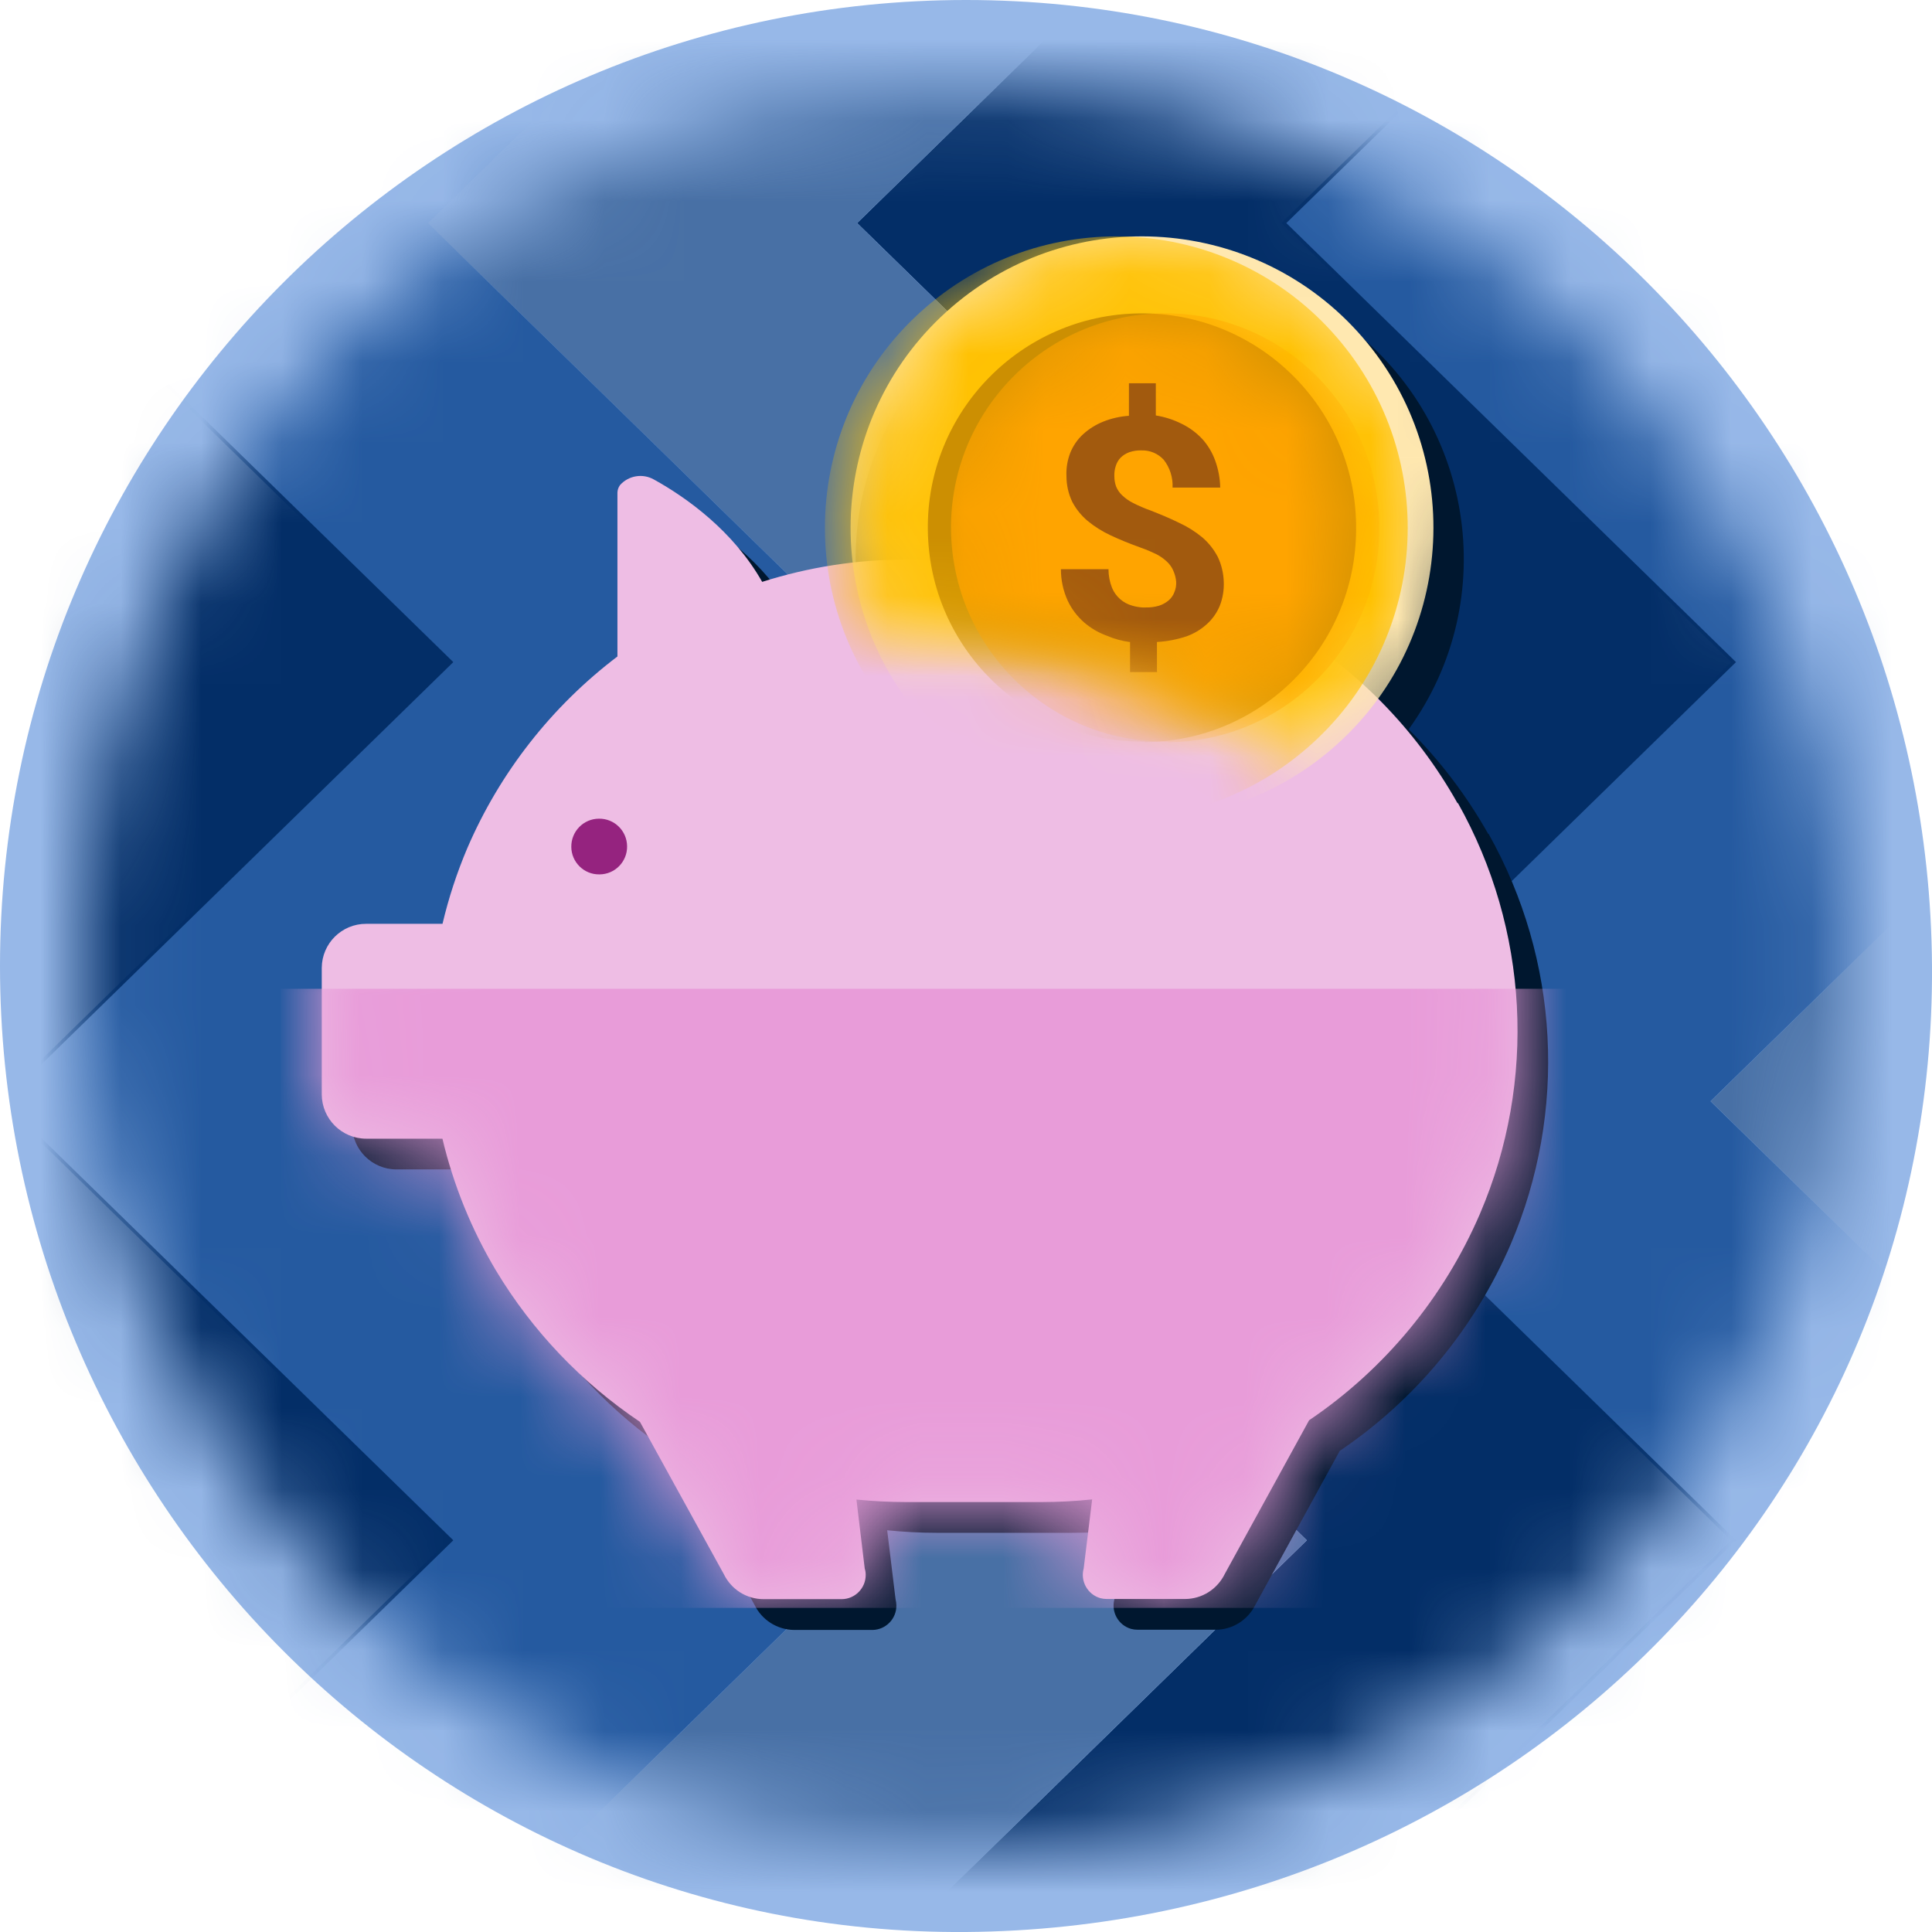
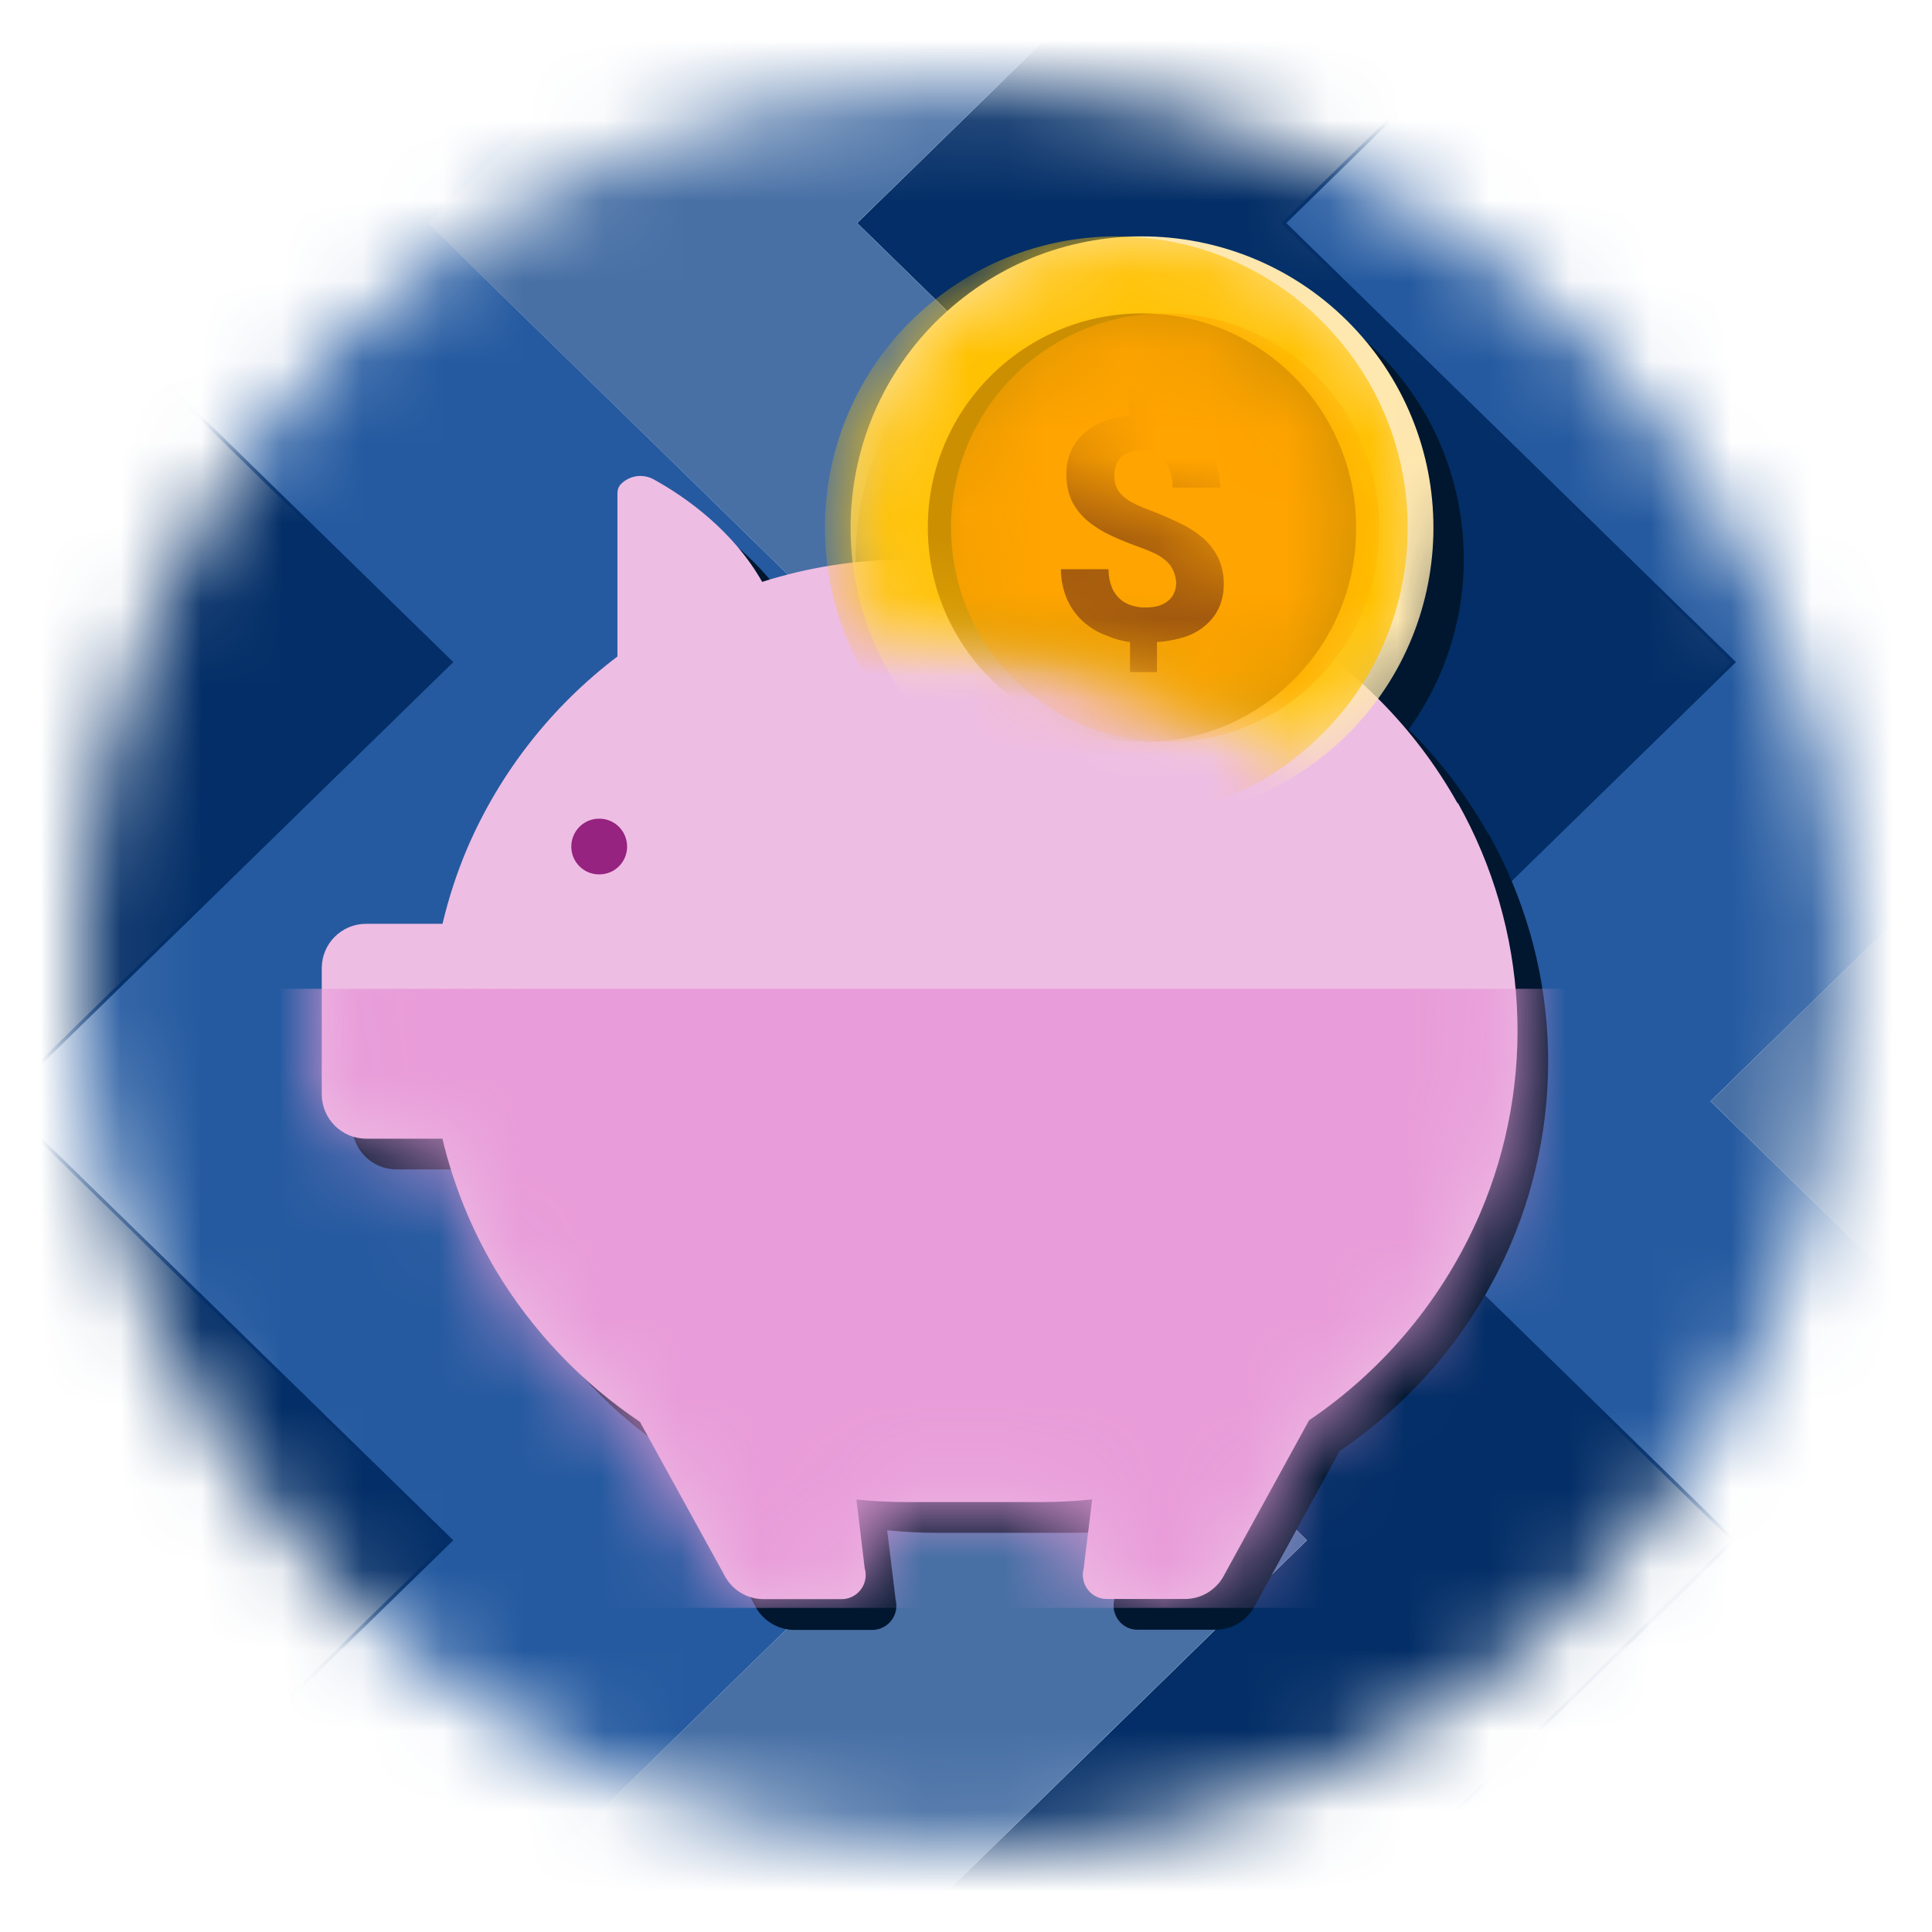
<svg xmlns="http://www.w3.org/2000/svg" xmlns:xlink="http://www.w3.org/1999/xlink" width="24" height="24" viewBox="0 0 24 24">
  <defs>
    <path id="wj2py7aqha" d="M.021 11.022c0 6.048 4.903 10.951 10.951 10.951 6.049 0 10.952-4.903 10.952-10.951C21.924 4.974 17.02.07 10.972.07 4.924.07.021 4.974.021 11.022z" />
    <path id="34uu33fx9c" d="M.021 11.022c0 6.048 4.903 10.951 10.951 10.951 6.049 0 10.952-4.903 10.952-10.951C21.924 4.974 17.02.07 10.972.07 4.924.07.021 4.974.021 11.022z" />
    <path id="xdcm0j1ome" d="M.021 11.022c0 6.048 4.903 10.951 10.951 10.951 6.049 0 10.952-4.903 10.952-10.951C21.924 4.974 17.02.07 10.972.07 4.924.07.021 4.974.021 11.022z" />
    <path id="tglek11jig" d="M.021 11.022c0 6.048 4.903 10.951 10.951 10.951 6.049 0 10.952-4.903 10.952-10.951C21.924 4.974 17.02.07 10.972.07 4.924.07.021 4.974.021 11.022z" />
    <path id="2w3ehshs4i" d="M.021 11.022c0 6.048 4.903 10.951 10.951 10.951 6.049 0 10.952-4.903 10.952-10.951C21.924 4.974 17.02.07 10.972.07 4.924.07.021 4.974.021 11.022z" />
    <path id="06umx7c0ok" d="M.021 11.022c0 6.048 4.903 10.951 10.951 10.951 6.049 0 10.952-4.903 10.952-10.951C21.924 4.974 17.02.07 10.972.07 4.924.07.021 4.974.021 11.022z" />
    <path id="z0zyg3f6bm" d="M3.75.174c-.02.028-.032.061-.032.096v2.033c-.817.619-1.46 1.44-1.865 2.38-.129.305-.232.619-.308.94H.597c-.303 0-.55.244-.552.547v1.574c.002.303.249.548.552.548h.947c.137.578.362 1.13.666 1.64.451.75 1.062 1.39 1.788 1.878l1.042 1.893c.092.189.283.309.493.31h.972c.165-.001.298-.137.297-.303 0-.026-.004-.052-.012-.078l-.103-.857c.203.021.407.032.612.032h1.69c.209 0 .418-.011.626-.034l-.105.857c-.044.16.049.326.208.37.026.007.052.011.078.011h.972c.21-.001.401-.121.494-.31l1.048-1.91c.938-.635 1.674-1.525 2.122-2.564.708-1.651.607-3.537-.273-5.103l-.005.002c-1.049-1.87-3.025-3.027-5.168-3.028h-1.69c-.604 0-1.204.094-1.78.277C5.158.744 4.576.328 4.17.104 4.118.074 4.06.06 4.004.06c-.095 0-.188.04-.254.114z" />
    <path id="wda4avtilo" d="M.32 1.816l-.309 1.76.533 3.17S4.3 6.13 6.989 8.737L9.23 4.562l-.924-2.746-3.42-1.73" />
    <path id="i296j4d6hq" d="M1.295.916C.098 1.95-.256 3.596.295 4.99c.97-.068 3.45-.052 5.513 1.582.075-.055.148-.114.22-.175 1.513-1.307 1.68-3.593.373-5.106C5.685.46 4.676.036 3.661.036c-.84 0-1.681.29-2.366.88" />
    <path id="f3ftoo83ms" d="M.32 1.816l-.309 1.76.533 3.17S4.3 6.13 6.989 8.737L9.23 4.562l-.924-2.746-3.42-1.73L.32 1.816z" />
    <path id="3vmqt0gr6u" d="M2.676.041C1.207.06.032 1.265.05 2.734c.006.472.134.914.354 1.295.98.052 2.316.28 3.595 1.011.814-.449 1.366-1.313 1.37-2.307v-.065C5.352 1.21 4.165.04 2.71.04h-.034" />
-     <path id="q23ioa32lw" d="M.32 1.816l-.309 1.76.533 3.17S4.3 6.13 6.989 8.737L9.23 4.562l-.924-2.746-3.42-1.73" />
+     <path id="q23ioa32lw" d="M.32 1.816l-.309 1.76.533 3.17S4.3 6.13 6.989 8.737l-.924-2.746-3.42-1.73" />
  </defs>
  <g fill="none" fill-rule="evenodd">
    <g>
      <g>
-         <path fill="#97B8E8" d="M24 12c.041 6.608-5.281 11.949-12 12-6.627.049-12-5.373-12-12S5.373 0 12 0s11.958 5.373 12 12" transform="translate(-40 -458) translate(40 458)" />
        <g>
          <g>
            <g transform="translate(-40 -458) translate(40 458) translate(1 .995)">
              <mask id="f1vvsp4zdb" fill="#fff">
                <use xlink:href="#wj2py7aqha" />
              </mask>
              <path fill="#4870A5" d="M20.25 1.776L27.2 -5.01 29.802 -2.346 25.58 1.776 31.167 7.23 25.58 12.685 31.167 18.139 25.58 23.593 29.802 27.716 27.2 30.381 20.25 23.593 25.835 18.139 20.25 12.685 25.835 7.23z" mask="url(#f1vvsp4zdb)" />
            </g>
            <g transform="translate(-40 -458) translate(40 458) translate(1 .995)">
              <mask id="6jpgt06i8d" fill="#fff">
                <use xlink:href="#34uu33fx9c" />
              </mask>
              <path fill="#255AA0" d="M14.918 1.776L21.869 -5.01 24.471 -2.346 20.249 1.776 25.835 7.23 20.249 12.685 25.835 18.139 20.249 23.593 24.471 27.716 21.869 30.381 14.919 23.593 20.505 18.139 14.919 12.685 20.505 7.23z" mask="url(#6jpgt06i8d)" />
            </g>
            <g transform="translate(-40 -458) translate(40 458) translate(1 .995)">
              <mask id="h77l9gxfwf" fill="#fff">
                <use xlink:href="#xdcm0j1ome" />
              </mask>
              <path fill="#032E67" d="M9.648 1.776L16.599 -5.01 19.2 -2.346 14.979 1.776 20.565 7.23 14.979 12.685 20.565 18.139 14.979 23.593 19.2 27.716 16.598 30.381 9.648 23.593 15.234 18.139 9.648 12.685 15.234 7.23z" mask="url(#h77l9gxfwf)" />
            </g>
            <g transform="translate(-40 -458) translate(40 458) translate(1 .995)">
              <mask id="f43rvtp65h" fill="#fff">
                <use xlink:href="#tglek11jig" />
              </mask>
              <path fill="#4870A5" d="M4.315 1.776L11.267 -5.01 13.869 -2.346 9.647 1.776 15.232 7.23 9.647 12.685 15.232 18.139 9.647 23.593 13.869 27.716 11.267 30.381 4.316 23.593 9.902 18.139 4.316 12.685 9.902 7.23z" mask="url(#f43rvtp65h)" />
            </g>
            <g transform="translate(-40 -458) translate(40 458) translate(1 .995)">
              <mask id="mhne29ryoj" fill="#fff">
                <use xlink:href="#2w3ehshs4i" />
              </mask>
              <path fill="#255AA0" d="M-1.015 1.776L5.936 -5.01 8.537 -2.346 4.316 1.776 9.902 7.23 4.315 12.685 9.902 18.139 4.315 23.593 8.537 27.716 5.935 30.381 -1.015 23.593 4.571 18.139 -1.015 12.685 4.571 7.23z" mask="url(#mhne29ryoj)" />
            </g>
            <g transform="translate(-40 -458) translate(40 458) translate(1 .995)">
              <mask id="y9xfcq6bhl" fill="#fff">
                <use xlink:href="#06umx7c0ok" />
              </mask>
              <path fill="#032E67" d="M-6.286 1.776L0.665 -5.01 3.267 -2.346 -0.954 1.776 4.631 7.23 -0.955 12.685 4.631 18.139 -0.955 23.593 3.267 27.716 0.665 30.381 -6.286 23.593 -0.699 18.139 -6.286 12.685 -0.699 7.23z" mask="url(#y9xfcq6bhl)" />
            </g>
          </g>
          <g>
            <path fill="#00172F" d="M14.535 7.078c-.268-.476-.6-.914-.988-1.299 1.17-1.62.804-3.883-.817-5.053-.615-.444-1.355-.684-2.115-.684h-.319c-1.999 0-3.619 1.62-3.619 3.619 0 .16.011.318.033.476-.275.044-.547.108-.813.19-.357-.627-.94-1.04-1.346-1.267-.139-.079-.314-.05-.42.07-.02.028-.03.062-.031.096v2.03c-.817.619-1.46 1.44-1.865 2.381-.13.304-.232.619-.308.94H.974c-.303 0-.55.244-.552.548v1.573c.002.304.249.548.552.548h.952c.136.577.361 1.13.666 1.639.45.75 1.061 1.392 1.788 1.88l1.041 1.89c.092.19.284.31.494.312h.972c.166-.003.299-.14.296-.306 0-.025-.004-.05-.01-.075l-.104-.857c.203.02.407.031.612.031H9.37c.209 0 .418-.011.626-.033l-.104.857c-.044.16.049.325.208.37.026.007.052.01.078.01h.972c.21 0 .401-.122.493-.31l1.047-1.911c.939-.634 1.675-1.524 2.123-2.564.708-1.651.606-3.537-.274-5.103l-.004.002z" transform="translate(-40 -458) translate(40 458) translate(1 .995) translate(2.952 2.286)" />
            <path fill="#EEBDE4" d="M14.154 6.697C13.105 4.828 11.13 3.671 8.986 3.67h-1.69c-.604 0-1.204.094-1.78.277-.358-.632-.94-1.048-1.346-1.272-.139-.078-.314-.049-.42.07-.02.028-.032.062-.032.096v2.033c-.817.62-1.46 1.44-1.865 2.381-.129.304-.232.618-.308.94H.597c-.303-.001-.55.243-.552.547v1.573c.002.304.249.549.552.549h.947c.137.577.362 1.13.666 1.639.451.75 1.062 1.391 1.788 1.879l1.042 1.892c.092.19.283.31.493.31h.972c.165-.001.298-.137.297-.302 0-.027-.004-.053-.012-.078l-.103-.857c.203.02.407.031.612.031h1.69c.209 0 .418-.011.626-.033l-.105.857c-.044.16.049.325.208.37.026.007.052.01.078.01h.972c.21 0 .401-.12.494-.31l1.048-1.91c.938-.634 1.674-1.524 2.122-2.564.708-1.65.607-3.537-.273-5.103l-.005.002z" transform="translate(-40 -458) translate(40 458) translate(1 .995) translate(2.952 2.286)" />
          </g>
          <g transform="translate(-40 -458) translate(40 458) translate(1 .995) translate(2.952 4.857)">
            <mask id="zinafd951n" fill="#fff">
              <use xlink:href="#z0zyg3f6bm" />
            </mask>
            <path fill="#E89CD9" d="M-0.465 14.122L15.593 14.122 15.593 6.431 -0.465 6.431z" mask="url(#zinafd951n)" />
          </g>
          <g transform="translate(-40 -458) translate(40 458) translate(1 .995) translate(8.857 .19)">
            <mask id="aji4ldlqqp" fill="#fff">
              <use xlink:href="#wda4avtilo" />
            </mask>
            <path fill="#FFE8B0" d="M1.963 2.632c1.513-1.307 3.799-1.14 5.106.373s1.14 3.799-.373 5.106-3.8 1.14-5.106-.373c-1.307-1.513-1.14-3.8.373-5.106" mask="url(#aji4ldlqqp)" />
          </g>
          <g transform="translate(-40 -458) translate(40 458) translate(1 .995) translate(9.524 1.905)">
            <mask id="muqjas3air" fill="#fff">
              <use xlink:href="#i296j4d6hq" />
            </mask>
            <path fill="#FFC100" d="M.977.917c1.513-1.306 3.799-1.14 5.106.374 1.306 1.513 1.14 3.799-.374 5.105C4.196 7.703 1.91 7.536.604 6.023-.703 4.51-.536 2.224.977.917" mask="url(#muqjas3air)" />
          </g>
          <g transform="translate(-40 -458) translate(40 458) translate(1 .995) translate(8.857 .19)">
            <mask id="y1er06avut" fill="#fff">
              <use xlink:href="#f3ftoo83ms" />
            </mask>
            <path fill="#CC8F02" d="M6.989 5.368v-.034C6.97 3.865 5.764 2.69 4.296 2.708 2.826 2.726 1.65 3.932 1.669 5.4c.018 1.456 1.204 2.627 2.66 2.627h.034v.007C5.812 8.023 6.98 6.85 6.989 5.4v-.032z" mask="url(#y1er06avut)" />
          </g>
          <g transform="translate(-40 -458) translate(40 458) translate(1 .995) translate(10.476 2.857)">
            <mask id="ikjr4ef86v" fill="#fff">
              <use xlink:href="#3vmqt0gr6u" />
            </mask>
            <path fill="#FFA400" d="M5.658 2.701v-.033C5.64 1.198 4.434.023 2.965.04 1.496.06.32 1.265.338 2.734.357 4.191 1.543 5.361 3 5.361h.032v.008C4.48 5.356 5.65 4.182 5.658 2.733v-.032" mask="url(#ikjr4ef86v)" />
          </g>
          <g transform="translate(-40 -458) translate(40 458) translate(1 .995) translate(8.857 .19)">
            <mask id="dqaxt6hgsx" fill="#fff">
              <use xlink:href="#q23ioa32lw" />
            </mask>
            <path fill="#A25A0E" d="M5.268 5.728c-.048-.091-.113-.172-.19-.238-.088-.072-.184-.133-.287-.18-.109-.054-.231-.105-.364-.157-.038-.013-.07-.026-.102-.04-.032-.013-.075-.034-.107-.05-.05-.025-.095-.057-.135-.095-.032-.03-.057-.066-.074-.106-.015-.04-.023-.084-.023-.127-.002-.044.003-.088.017-.13.012-.039.032-.075.06-.104.03-.03.067-.053.107-.068.05-.017.102-.025.155-.023.104-.003.204.04.274.116.077.098.116.221.11.346h.592c-.002-.116-.024-.231-.064-.34-.036-.098-.09-.188-.16-.265-.072-.076-.156-.139-.25-.185-.102-.052-.212-.088-.326-.106v-.4h-.334v.404c-.11.008-.218.032-.32.073-.092.037-.177.09-.25.157-.069.063-.122.141-.158.228-.036.093-.053.192-.048.292 0 .11.024.219.072.319.047.09.112.17.19.236.087.072.183.132.286.18.11.052.233.102.369.151l.016.006c.062.022.123.048.183.077.049.025.094.057.134.095.033.031.06.069.077.11.02.044.032.09.036.138.002.044-.005.088-.022.128-.014.04-.039.075-.07.102-.035.03-.076.053-.12.067-.054.016-.111.024-.168.022h-.04c-.043-.003-.085-.01-.125-.022-.114-.031-.207-.113-.252-.222-.029-.073-.044-.152-.044-.231h-.591c0 .134.028.267.084.39.048.103.118.195.203.27.085.073.182.13.286.167.092.04.188.065.286.078v.373H4.515V6.79c.126-.007.25-.031.37-.071.093-.034.178-.085.25-.151.07-.063.124-.14.16-.226.037-.095.054-.196.05-.297-.003-.11-.029-.22-.077-.318" mask="url(#dqaxt6hgsx)" />
          </g>
          <path fill="#95237F" d="M6.097 9.525c-.002-.192.151-.349.343-.35.191-.003.348.15.35.342.003.192-.151.349-.342.35h-.004c-.19.002-.346-.152-.347-.342" transform="translate(-40 -458) translate(40 458) translate(1 .995)" />
        </g>
      </g>
    </g>
  </g>
</svg>